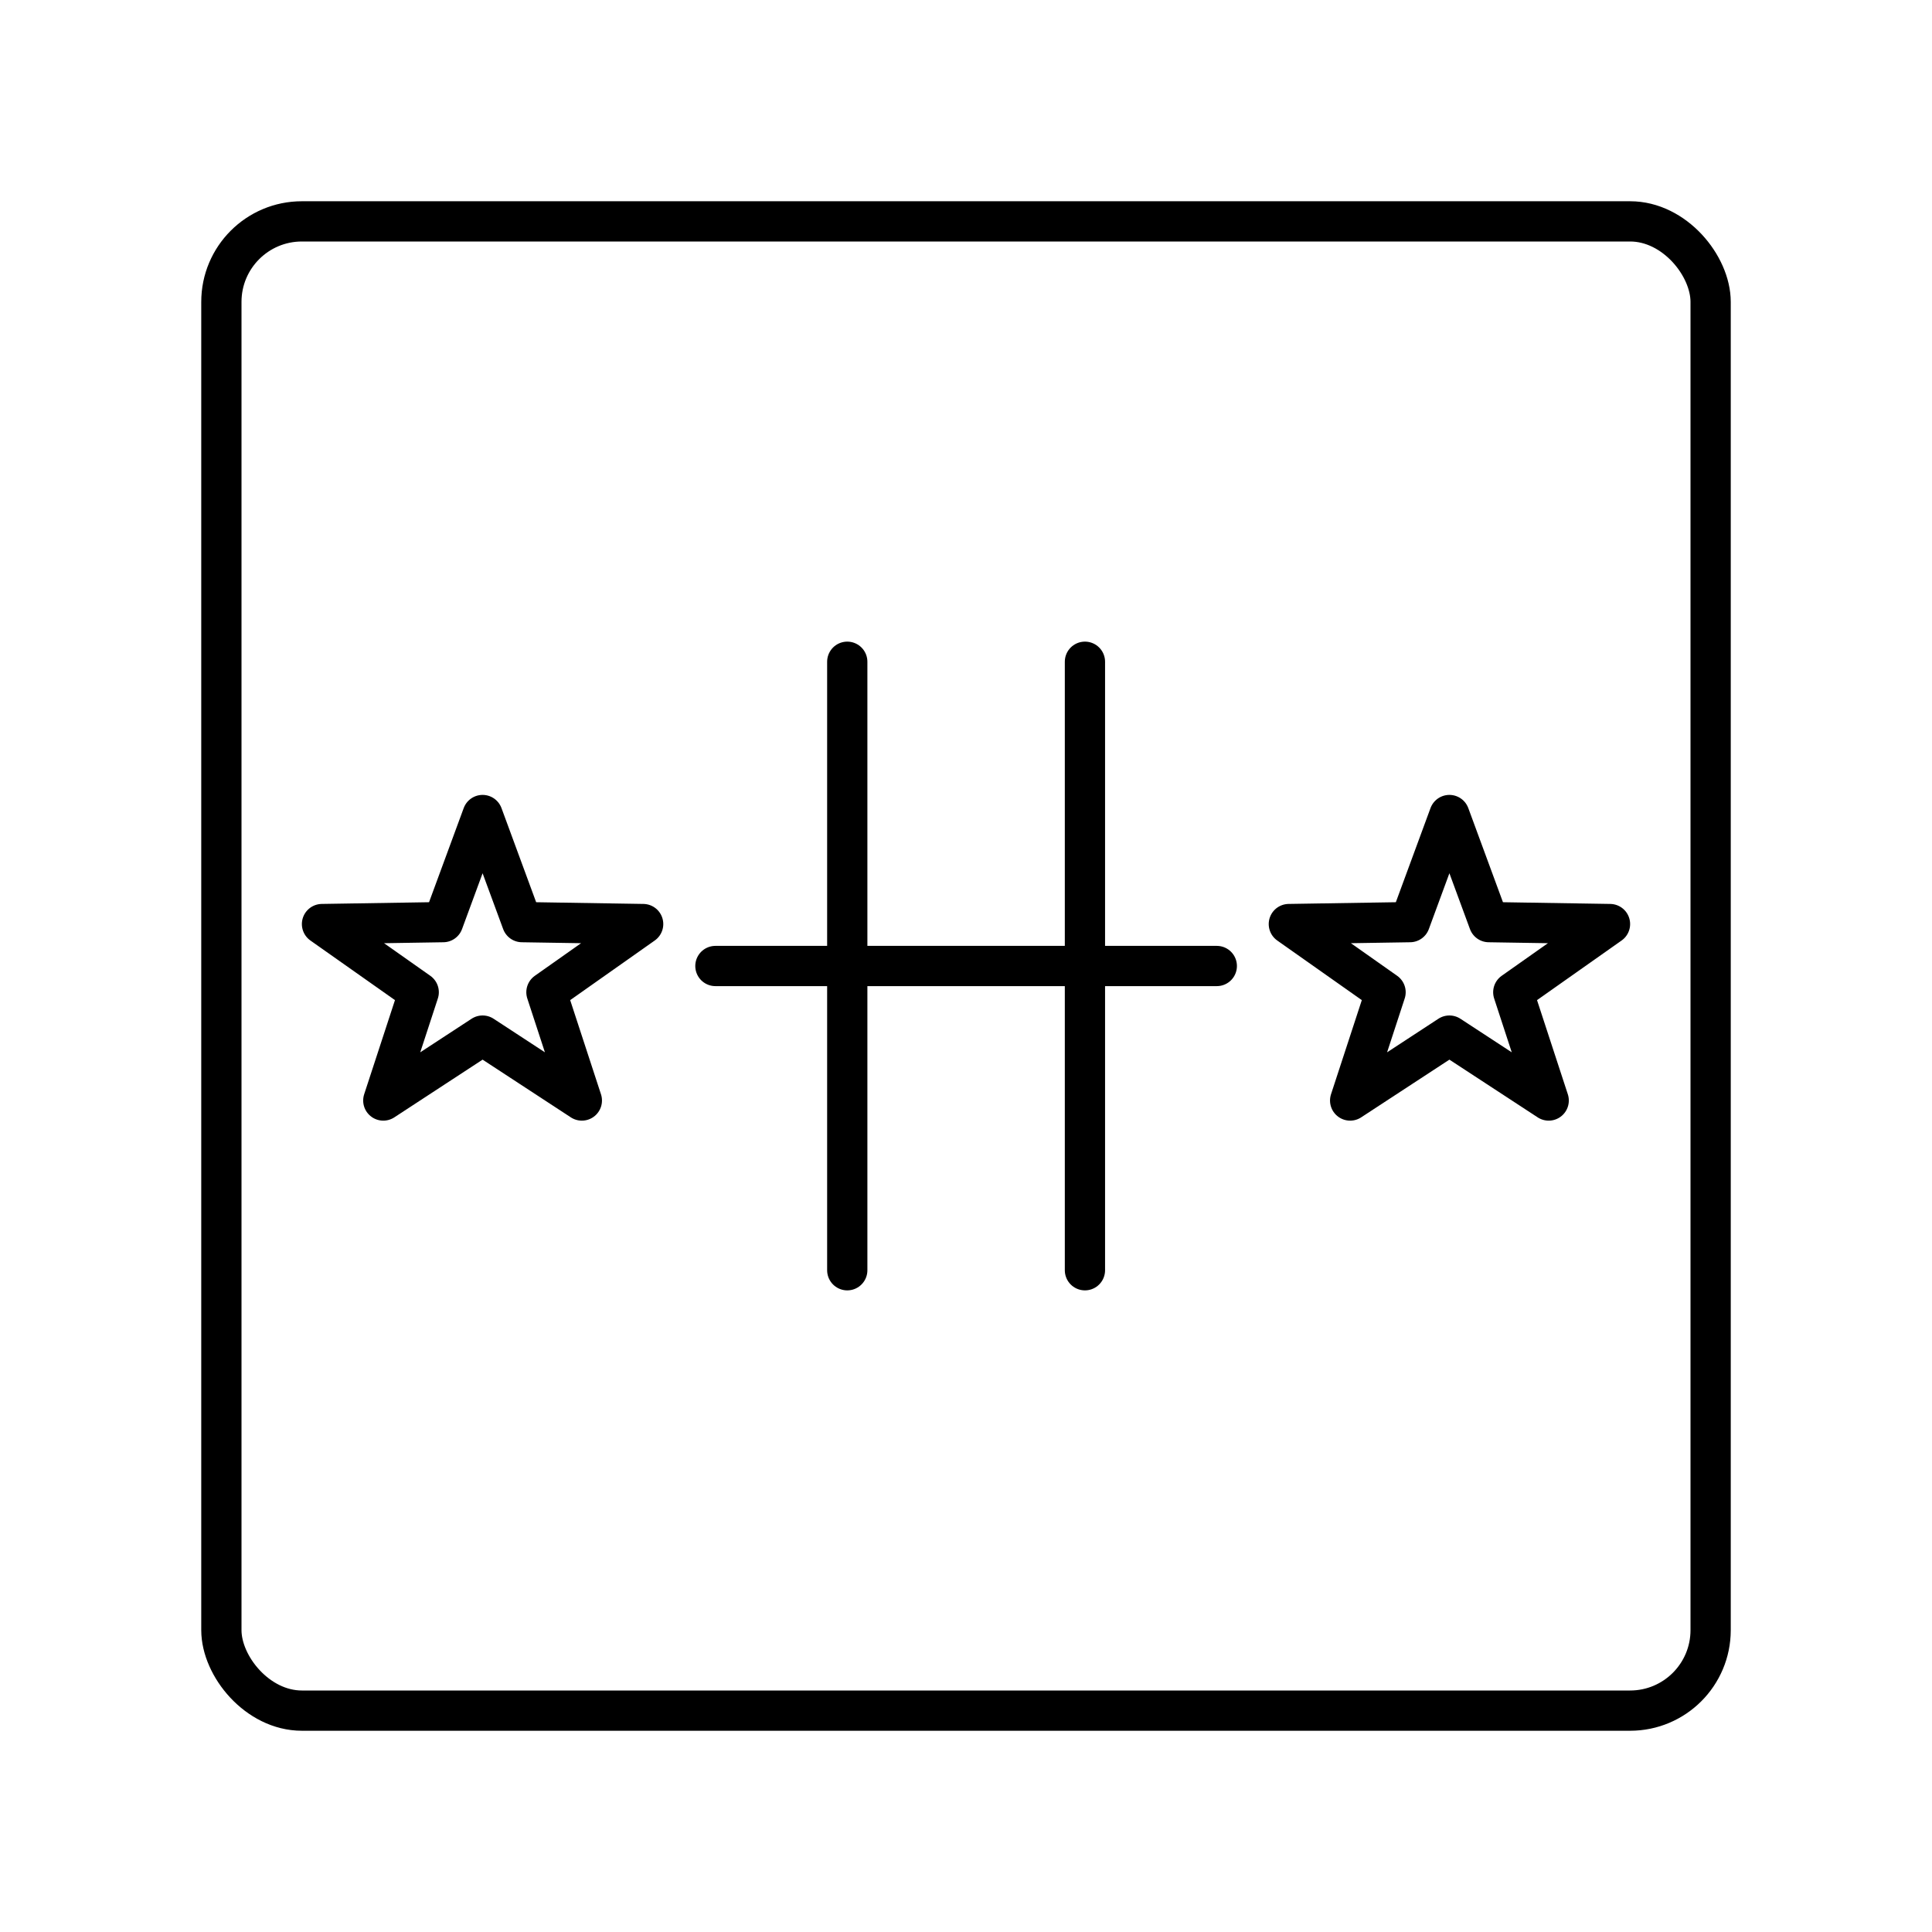
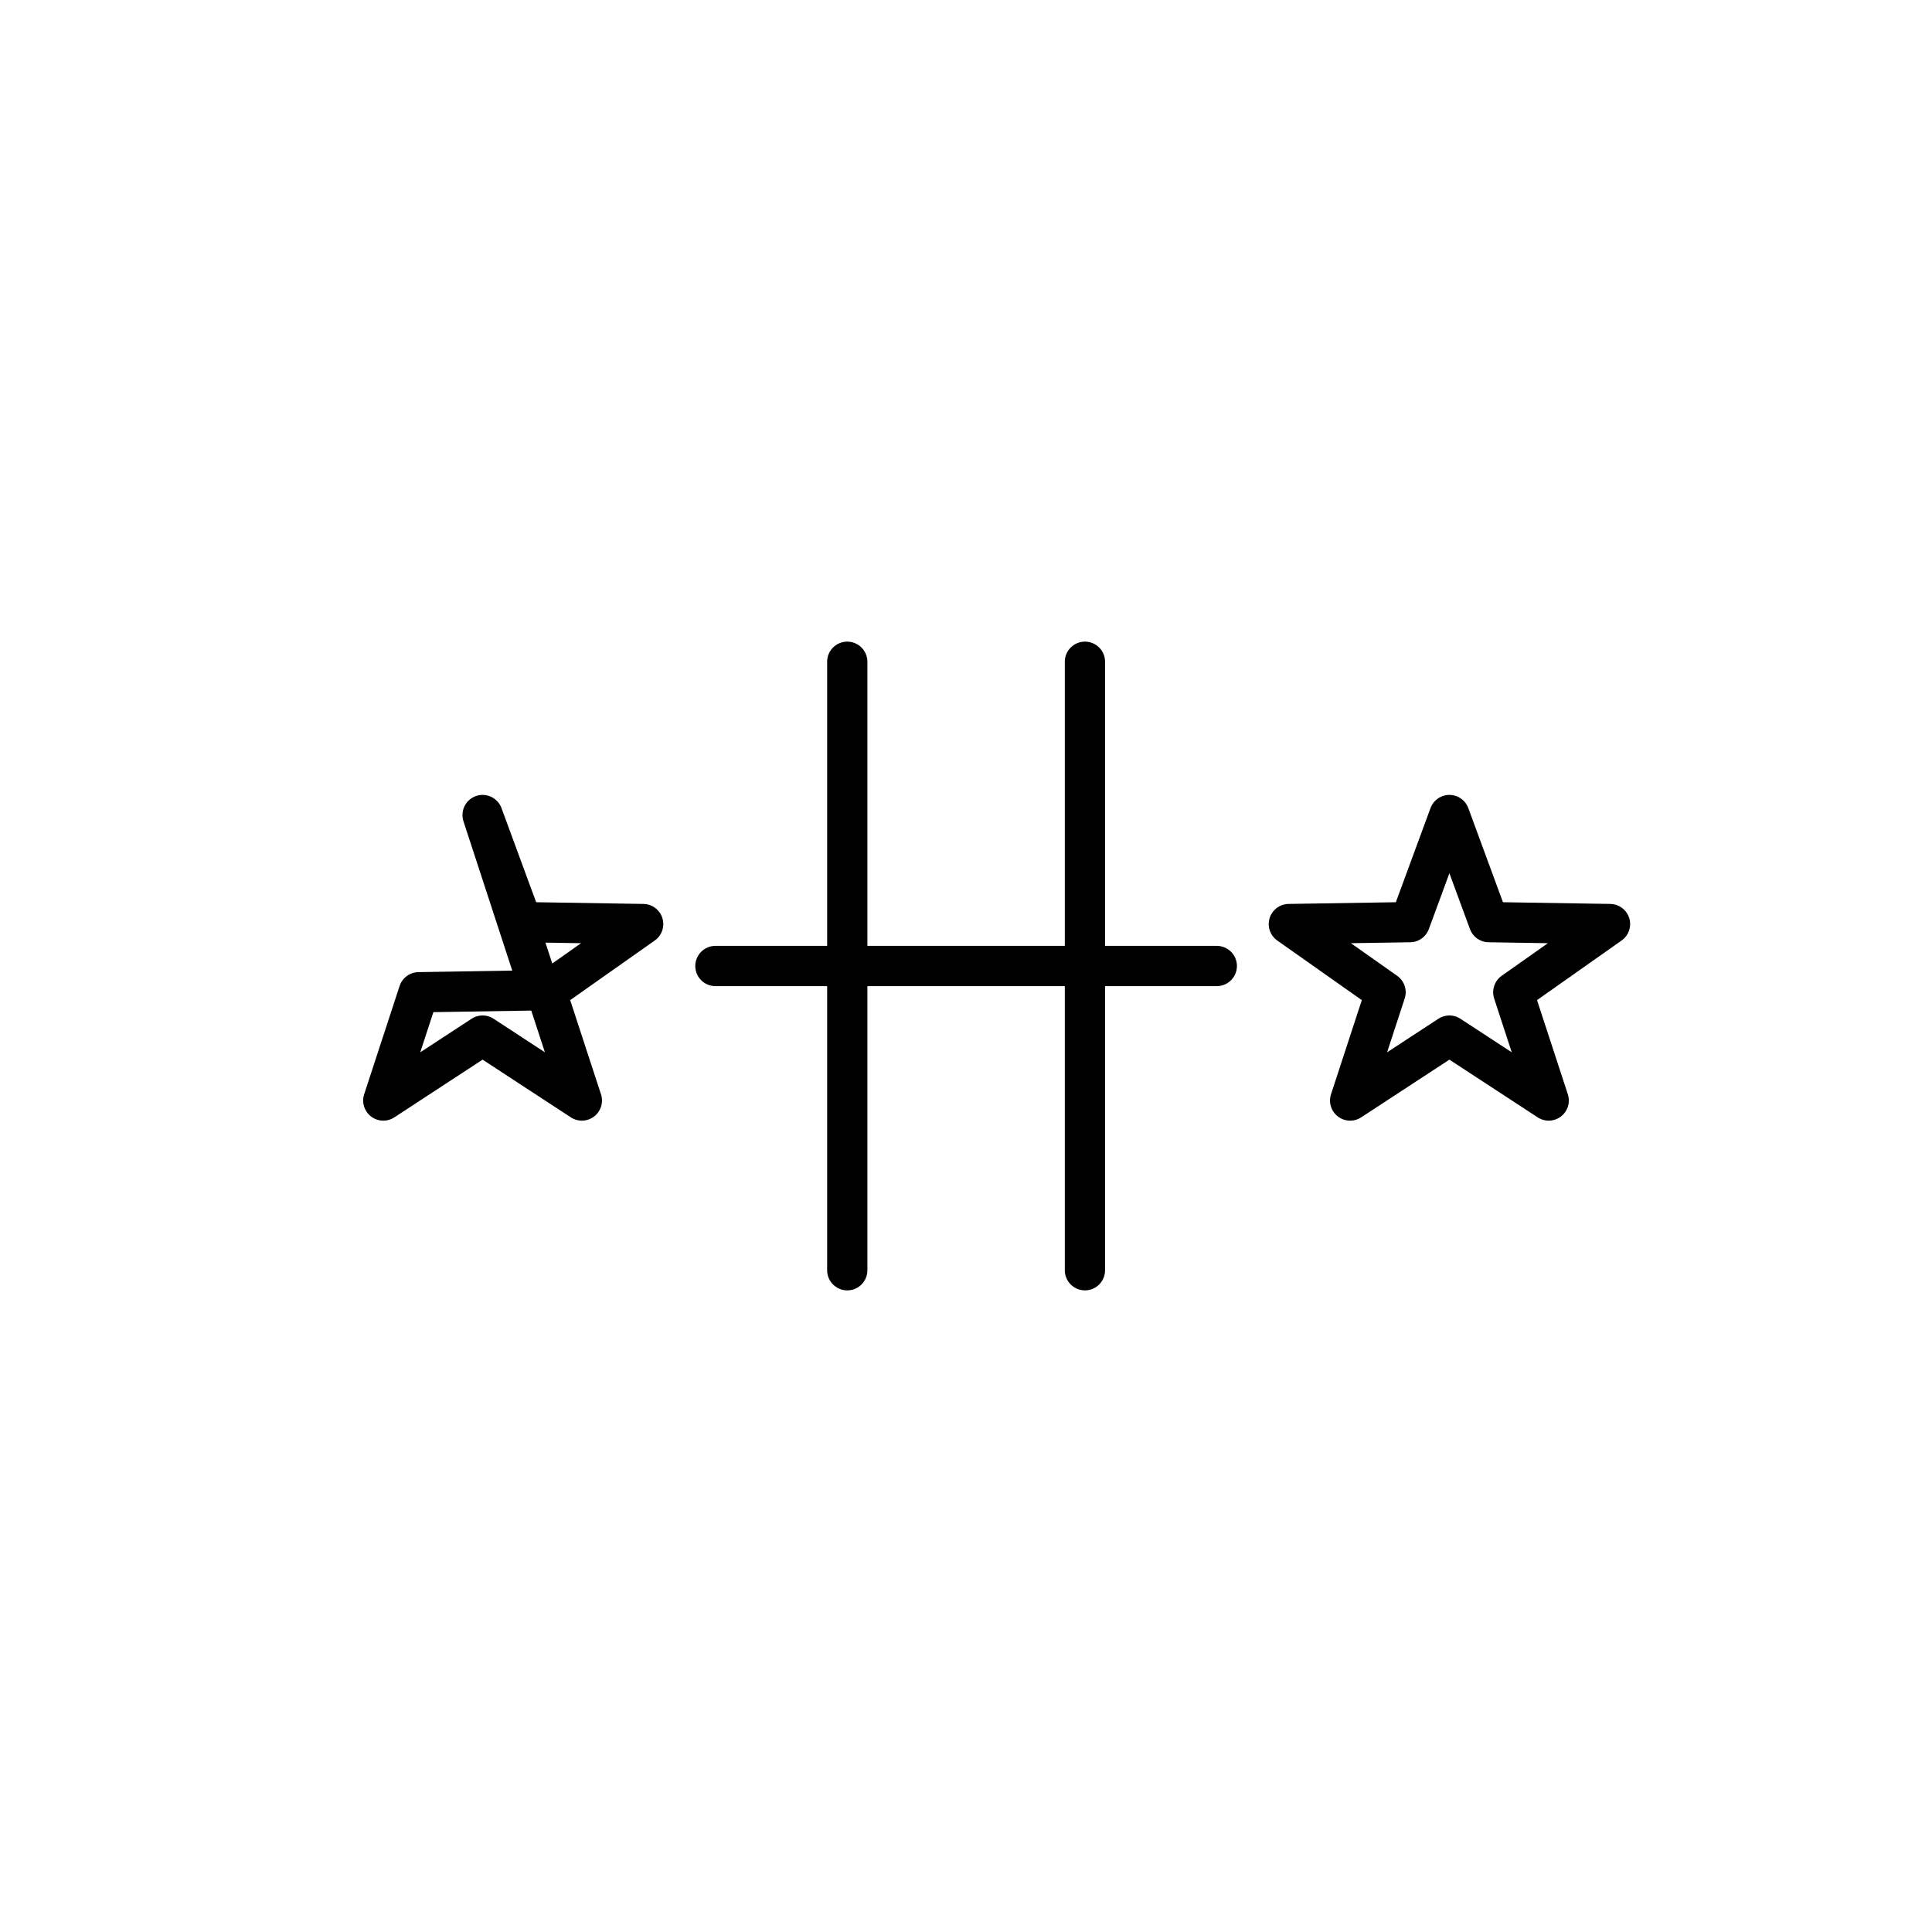
<svg xmlns="http://www.w3.org/2000/svg" width="800" height="800" viewBox="0 0 48 48">
-   <rect width="37" height="37" x="5.5" y="5.5" fill="none" stroke="currentColor" stroke-linecap="round" stroke-linejoin="round" rx="2" ry="2" />
-   <path fill="none" stroke="currentColor" stroke-linecap="round" stroke-linejoin="round" d="m36.01 20.249l.98 2.661l3.01.048l-2.403 1.694l.88 2.69l-2.467-1.613l-2.466 1.613l.88-2.69l-2.403-1.694l3.009-.048zm-24.02 0l.98 2.661l3.009.048l-2.403 1.694l.88 2.69l-2.466-1.613l-2.467 1.613l.88-2.69L8 22.958l3.01-.048zM17.774 24h12.457m-9.181-7.559v15.118m5.905-15.118v15.118" />
+   <path fill="none" stroke="currentColor" stroke-linecap="round" stroke-linejoin="round" d="m36.01 20.249l.98 2.661l3.01.048l-2.403 1.694l.88 2.69l-2.467-1.613l-2.466 1.613l.88-2.69l-2.403-1.694l3.009-.048zm-24.02 0l.98 2.661l3.009.048l-2.403 1.694l.88 2.69l-2.466-1.613l-2.467 1.613l.88-2.69l3.01-.048zM17.774 24h12.457m-9.181-7.559v15.118m5.905-15.118v15.118" />
</svg>